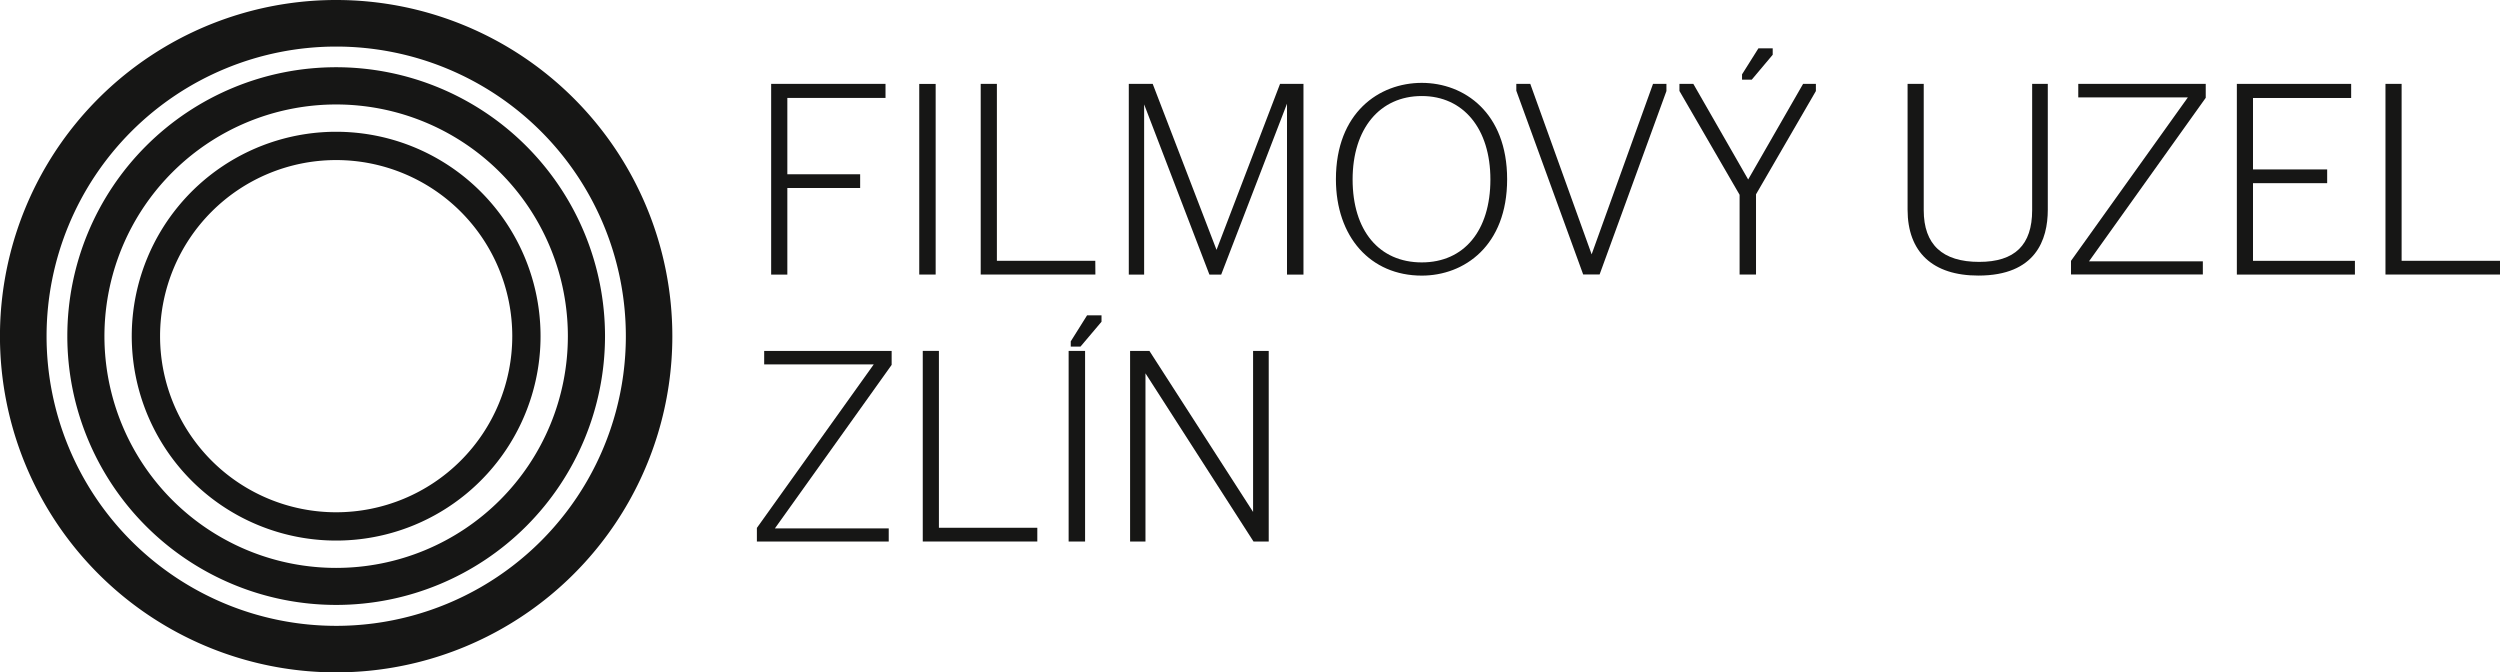
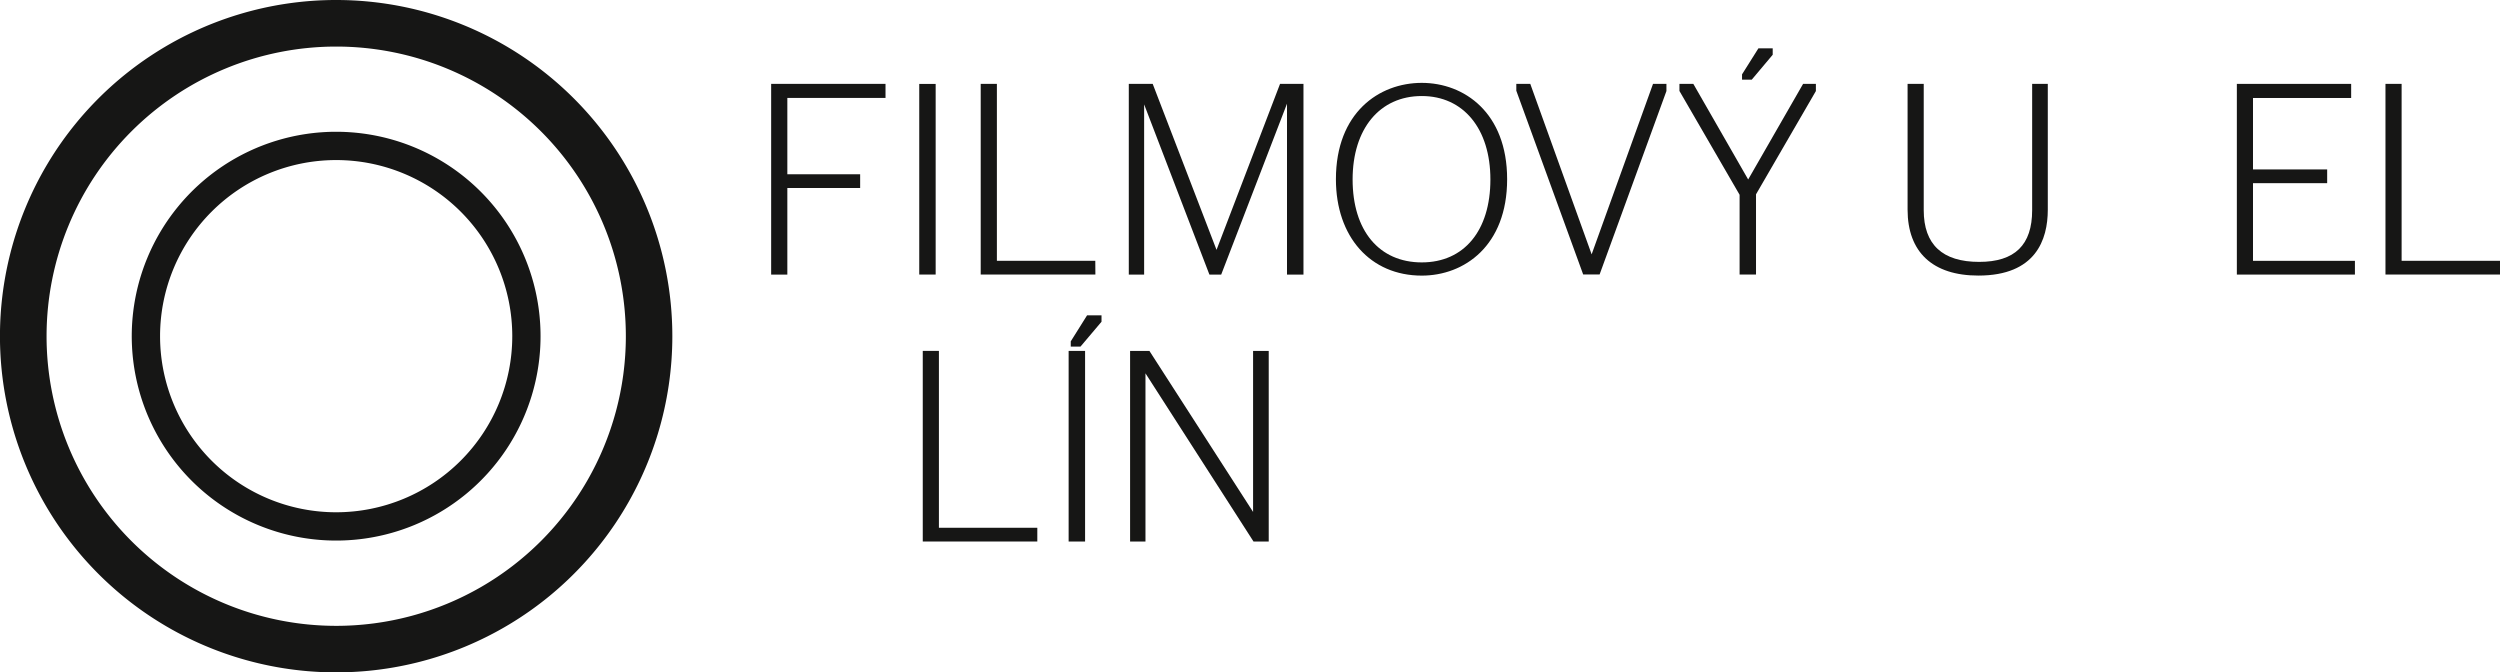
<svg xmlns="http://www.w3.org/2000/svg" id="Group_369" data-name="Group 369" width="132.976" height="35.763" viewBox="0 0 132.976 35.763">
  <defs>
    <clipPath id="clip-path">
      <rect id="Rectangle_242" data-name="Rectangle 242" width="132.976" height="35.763" fill="none" />
    </clipPath>
  </defs>
  <g id="Group_368" data-name="Group 368" transform="translate(0 0)" clip-path="url(#clip-path)">
    <path id="Path_1966" data-name="Path 1966" d="M17.881,0A17.882,17.882,0,1,0,35.762,17.881,17.882,17.882,0,0,0,17.881,0m0,33.289A15.406,15.406,0,1,1,33.289,17.881,15.408,15.408,0,0,1,17.881,33.289" transform="translate(0 0)" fill="#161615" />
-     <path id="Path_1967" data-name="Path 1967" d="M16.39,2.085a14.3,14.3,0,1,0,14.3,14.307A14.307,14.307,0,0,0,16.39,2.085m0,26.631A12.325,12.325,0,1,1,28.714,16.392,12.325,12.325,0,0,1,16.39,28.716" transform="translate(1.491 1.491)" fill="#161615" />
    <path id="Path_1968" data-name="Path 1968" d="M14.959,4.087A10.872,10.872,0,1,0,25.83,14.959,10.871,10.871,0,0,0,14.959,4.087m0,20.239a9.367,9.367,0,1,1,9.367-9.367,9.369,9.369,0,0,1-9.367,9.367" transform="translate(2.922 2.922)" fill="#161615" />
    <path id="Path_1969" data-name="Path 1969" d="M24.778,8.139h3.873V7.408H24.778V3.349H30V2.6H23.917V12.744h.861Z" transform="translate(17.101 1.861)" fill="#161615" />
    <rect id="Rectangle_240" data-name="Rectangle 240" width="0.873" height="10.139" transform="translate(48.895 4.464)" fill="#161615" />
    <path id="Path_1970" data-name="Path 1970" d="M36.511,12.012H31.277V2.6h-.861V12.743h6.1Z" transform="translate(21.748 1.861)" fill="#161615" />
    <path id="Path_1971" data-name="Path 1971" d="M39.676,11.429,36.294,2.634,36.282,2.6H35.009V12.743h.816V3.691l3.459,9.019.014.033h.626l3.5-9.09v9.09H44.3V2.6H43.054Z" transform="translate(25.032 1.862)" fill="#161615" />
    <path id="Path_1972" data-name="Path 1972" d="M46,2.57c-2.274,0-4.567,1.585-4.567,5.126,0,3.066,1.835,5.126,4.567,5.126,2.259,0,4.54-1.585,4.54-5.126S48.258,2.57,46,2.57m0,.7c2.218,0,3.65,1.742,3.65,4.438,0,2.722-1.4,4.411-3.65,4.411-2.269,0-3.679-1.689-3.679-4.411,0-2.7,1.444-4.438,3.679-4.438" transform="translate(29.625 1.838)" fill="#161615" />
    <path id="Path_1973" data-name="Path 1973" d="M51.035,11.667,47.784,2.636,47.772,2.6h-.744v.365l3.545,9.741.012.033h.873l3.555-9.757,0-.382H54.3Z" transform="translate(33.625 1.861)" fill="#161615" />
    <path id="Path_1974" data-name="Path 1974" d="M55.661,1.84V1.5H54.9l-.863,1.372-.007.012v.28h.518Z" transform="translate(38.63 1.072)" fill="#161615" />
    <path id="Path_1975" data-name="Path 1975" d="M55.743,7.685,52.826,2.6h-.739v.377l3.2,5.522v4.24h.873V8.474l3.178-5.481.007-.012V2.6h-.681Z" transform="translate(37.243 1.862)" fill="#161615" />
    <path id="Path_1976" data-name="Path 1976" d="M65.789,9.322c0,1.849-.923,2.747-2.819,2.747-1.955,0-2.948-.924-2.948-2.747V2.6h-.859v6.69c0,2.262,1.338,3.507,3.764,3.507,3.053,0,3.694-1.907,3.694-3.507V2.6h-.832Z" transform="translate(42.302 1.861)" fill="#161615" />
-     <path id="Path_1977" data-name="Path 1977" d="M64.618,3.32h5.829L64.241,12l-.01.014v.725h7.013v-.7H65.189l6.2-8.685.009-.012V2.6H64.618Z" transform="translate(45.926 1.861)" fill="#161615" />
    <path id="Path_1978" data-name="Path 1978" d="M70.234,7.881h3.945V7.15H70.234V3.35h5.221V2.6h-6.08V12.743h6.28v-.731H70.234Z" transform="translate(49.604 1.862)" fill="#161615" />
    <path id="Path_1979" data-name="Path 1979" d="M74.843,12.012V2.6h-.859V12.743h6.093v-.731Z" transform="translate(52.9 1.861)" fill="#161615" />
-     <path id="Path_1980" data-name="Path 1980" d="M23.862,11.6h5.829l-6.207,8.685-.01.014v.724h7.013v-.7H24.433l6.2-8.683.009-.014v-.741H23.862Z" transform="translate(16.785 7.781)" fill="#161615" />
    <path id="Path_1981" data-name="Path 1981" d="M29.478,10.883h-.859V21.022h6.093v-.731H29.478Z" transform="translate(20.463 7.781)" fill="#161615" />
    <path id="Path_1982" data-name="Path 1982" d="M33.218,11.151l-.009.012v.28h.518l1.118-1.322V9.779h-.767Z" transform="translate(23.745 6.992)" fill="#161615" />
    <rect id="Rectangle_241" data-name="Rectangle 241" width="0.875" height="10.139" transform="translate(56.841 18.665)" fill="#161615" />
    <path id="Path_1983" data-name="Path 1983" d="M41.591,19.448l-5.5-8.543-.015-.022H35.049V21.022h.818V12.075L41.6,21l.014.024h.809V10.883h-.832Z" transform="translate(25.061 7.782)" fill="#161615" />
  </g>
</svg>